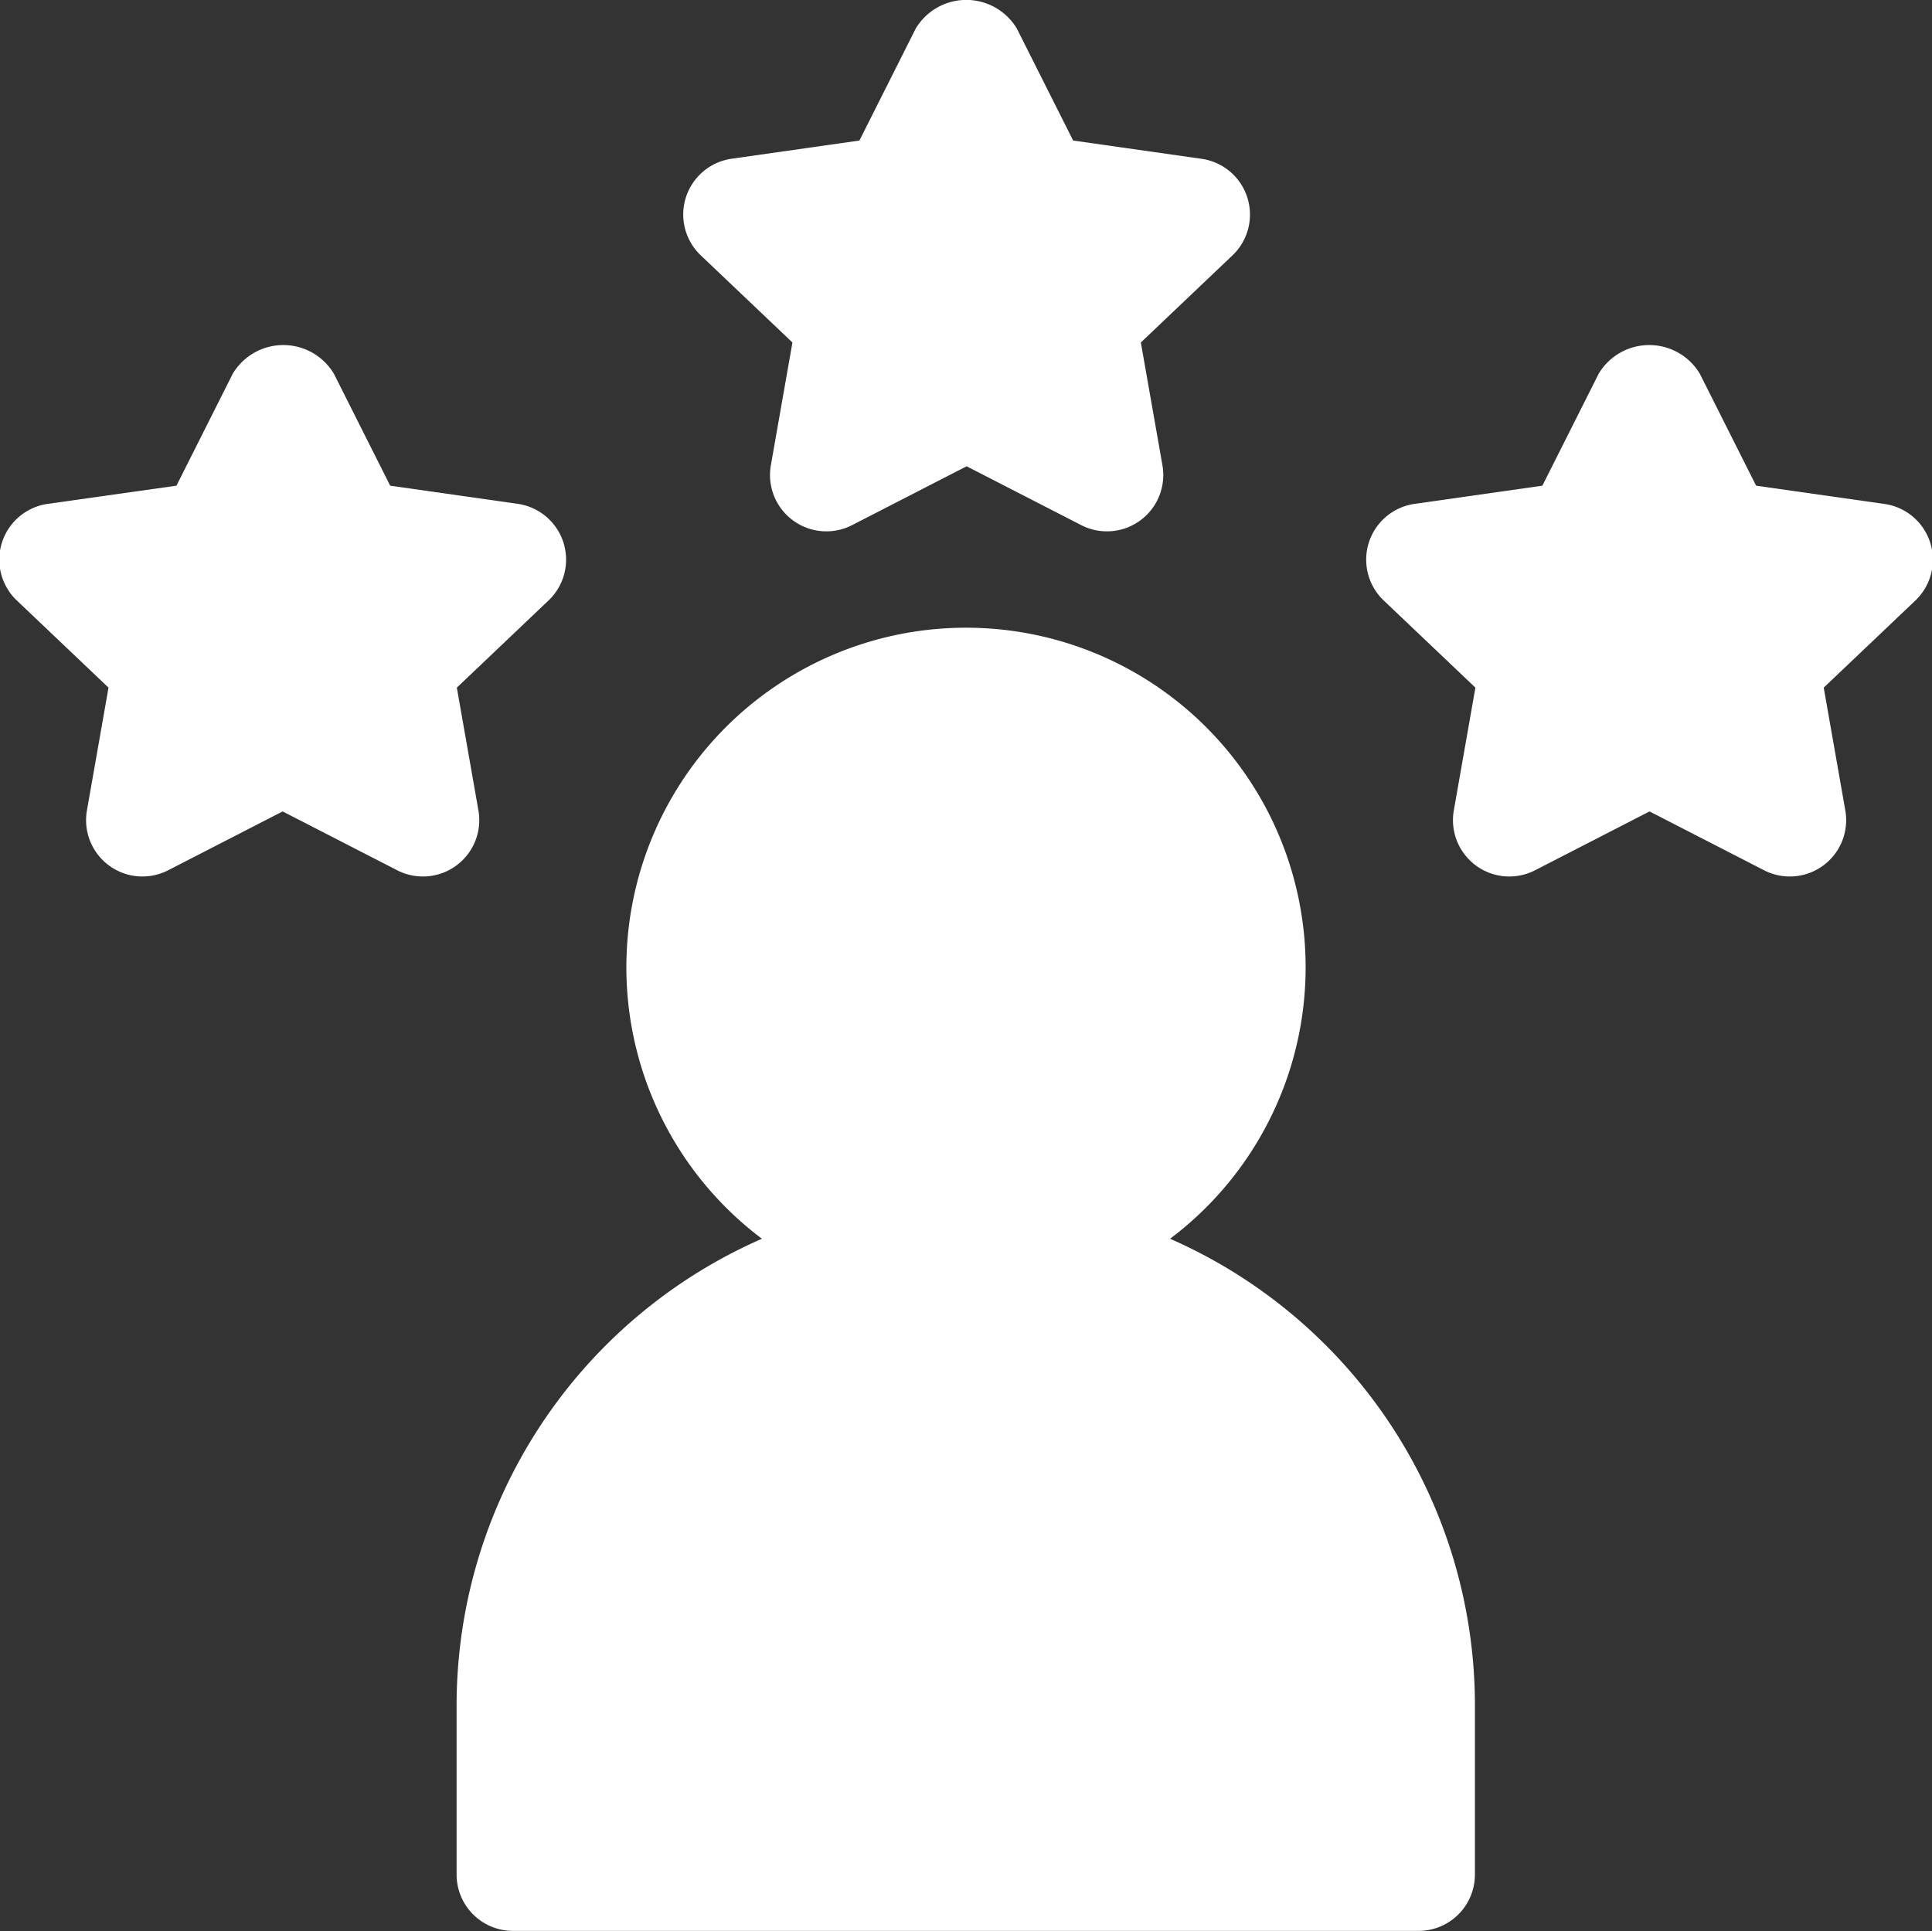
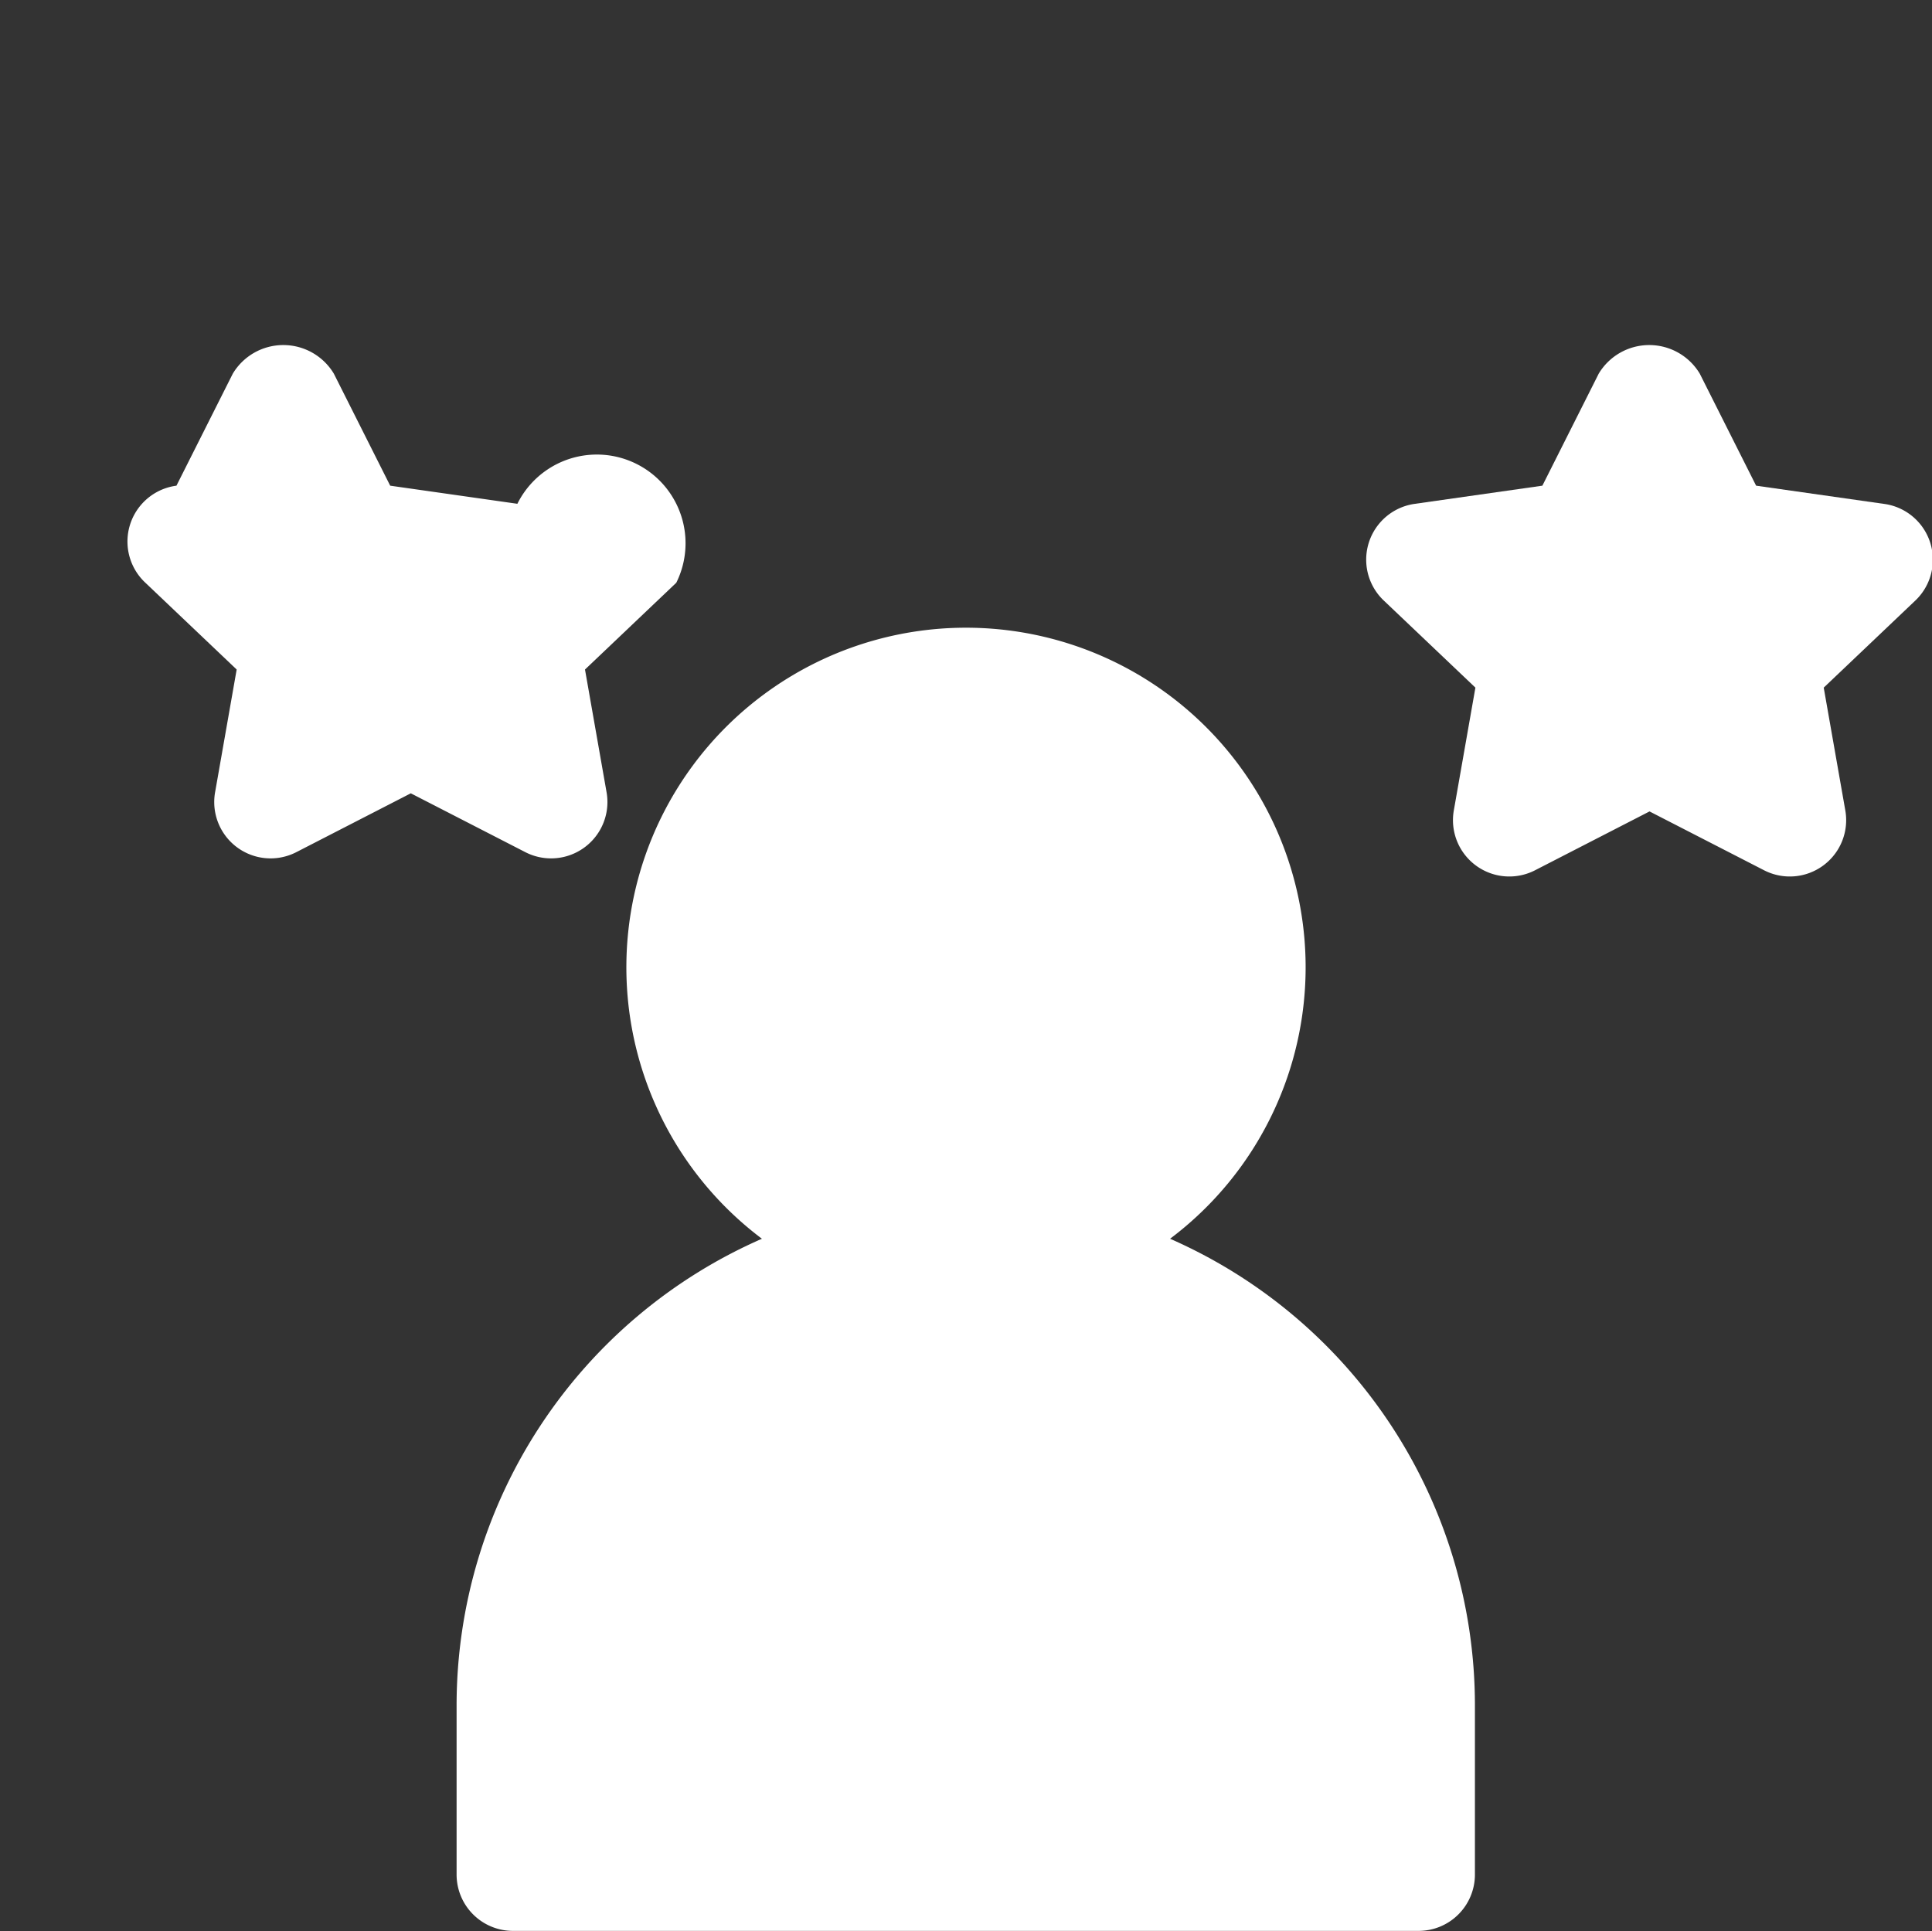
<svg xmlns="http://www.w3.org/2000/svg" width="24" height="23.992" viewBox="0 0 24 23.992">
  <rect x="0" y="0" width="24" height="23.992" fill="#333333" stroke="none" />
  <g id="Group_105823" data-name="Group 105823" transform="translate(0 -0.087)">
    <g id="Group_106021" data-name="Group 106021" transform="translate(8.484 0.087)">
      <g id="Group_106020" data-name="Group 106020" transform="translate(0 0)">
-         <path id="Path_78269" data-name="Path 78269" d="M187.427,2.058l-1.58-.225-.7-1.392a.732.732,0,0,0-1.255,0l-.7,1.392-1.58.225a.7.7,0,0,0-.386,1.206l1.134,1.078-.267,1.519a.7.7,0,0,0,1.014.747l1.417-.728,1.417.728a.7.7,0,0,0,1.014-.747l-.267-1.519,1.134-1.078A.7.7,0,0,0,187.427,2.058Z" transform="translate(-181 -0.087)" fill="#fff" />
-       </g>
+         </g>
    </g>
    <g id="Group_106023" data-name="Group 106023" transform="translate(16.968 4.375)">
      <g id="Group_106022" data-name="Group 106022">
        <path id="Path_78270" data-name="Path 78270" d="M368.427,93.538l-1.58-.225-.7-1.392a.732.732,0,0,0-1.255,0l-.7,1.392-1.58.225a.7.7,0,0,0-.386,1.206l1.134,1.078-.267,1.519a.7.7,0,0,0,1.014.747l1.416-.728,1.417.728a.7.7,0,0,0,1.014-.747l-.267-1.519,1.134-1.078A.7.7,0,0,0,368.427,93.538Z" transform="translate(-362 -91.567)" fill="#fff" />
      </g>
    </g>
    <g id="Group_106025" data-name="Group 106025" transform="translate(0 4.375)">
      <g id="Group_106024" data-name="Group 106024" transform="translate(0)">
-         <path id="Path_78271" data-name="Path 78271" d="M6.427,93.538l-1.58-.225-.7-1.392a.732.732,0,0,0-1.255,0l-.7,1.392L.6,93.538a.7.7,0,0,0-.386,1.206l1.134,1.078-.267,1.519a.7.7,0,0,0,1.014.747l1.416-.728,1.417.728a.7.7,0,0,0,1.014-.747l-.267-1.519,1.134-1.078A.7.7,0,0,0,6.427,93.538Z" transform="translate(0 -91.567)" fill="#fff" />
+         <path id="Path_78271" data-name="Path 78271" d="M6.427,93.538l-1.58-.225-.7-1.392a.732.732,0,0,0-1.255,0l-.7,1.392a.7.7,0,0,0-.386,1.206l1.134,1.078-.267,1.519a.7.7,0,0,0,1.014.747l1.416-.728,1.417.728a.7.7,0,0,0,1.014-.747l-.267-1.519,1.134-1.078A.7.7,0,0,0,6.427,93.538Z" transform="translate(0 -91.567)" fill="#fff" />
      </g>
    </g>
    <g id="Group_106027" data-name="Group 106027" transform="translate(5.672 7.907)">
      <g id="Group_106026" data-name="Group 106026">
        <path id="Path_78272" data-name="Path 78272" d="M129.863,174.484a4.219,4.219,0,1,0-5.07,0,6.331,6.331,0,0,0-3.793,5.79v2.109a.7.7,0,0,0,.7.7h11.25a.7.7,0,0,0,.7-.7v-2.109A6.331,6.331,0,0,0,129.863,174.484Z" transform="translate(-121 -166.914)" fill="#fff" />
      </g>
    </g>
  </g>
</svg>